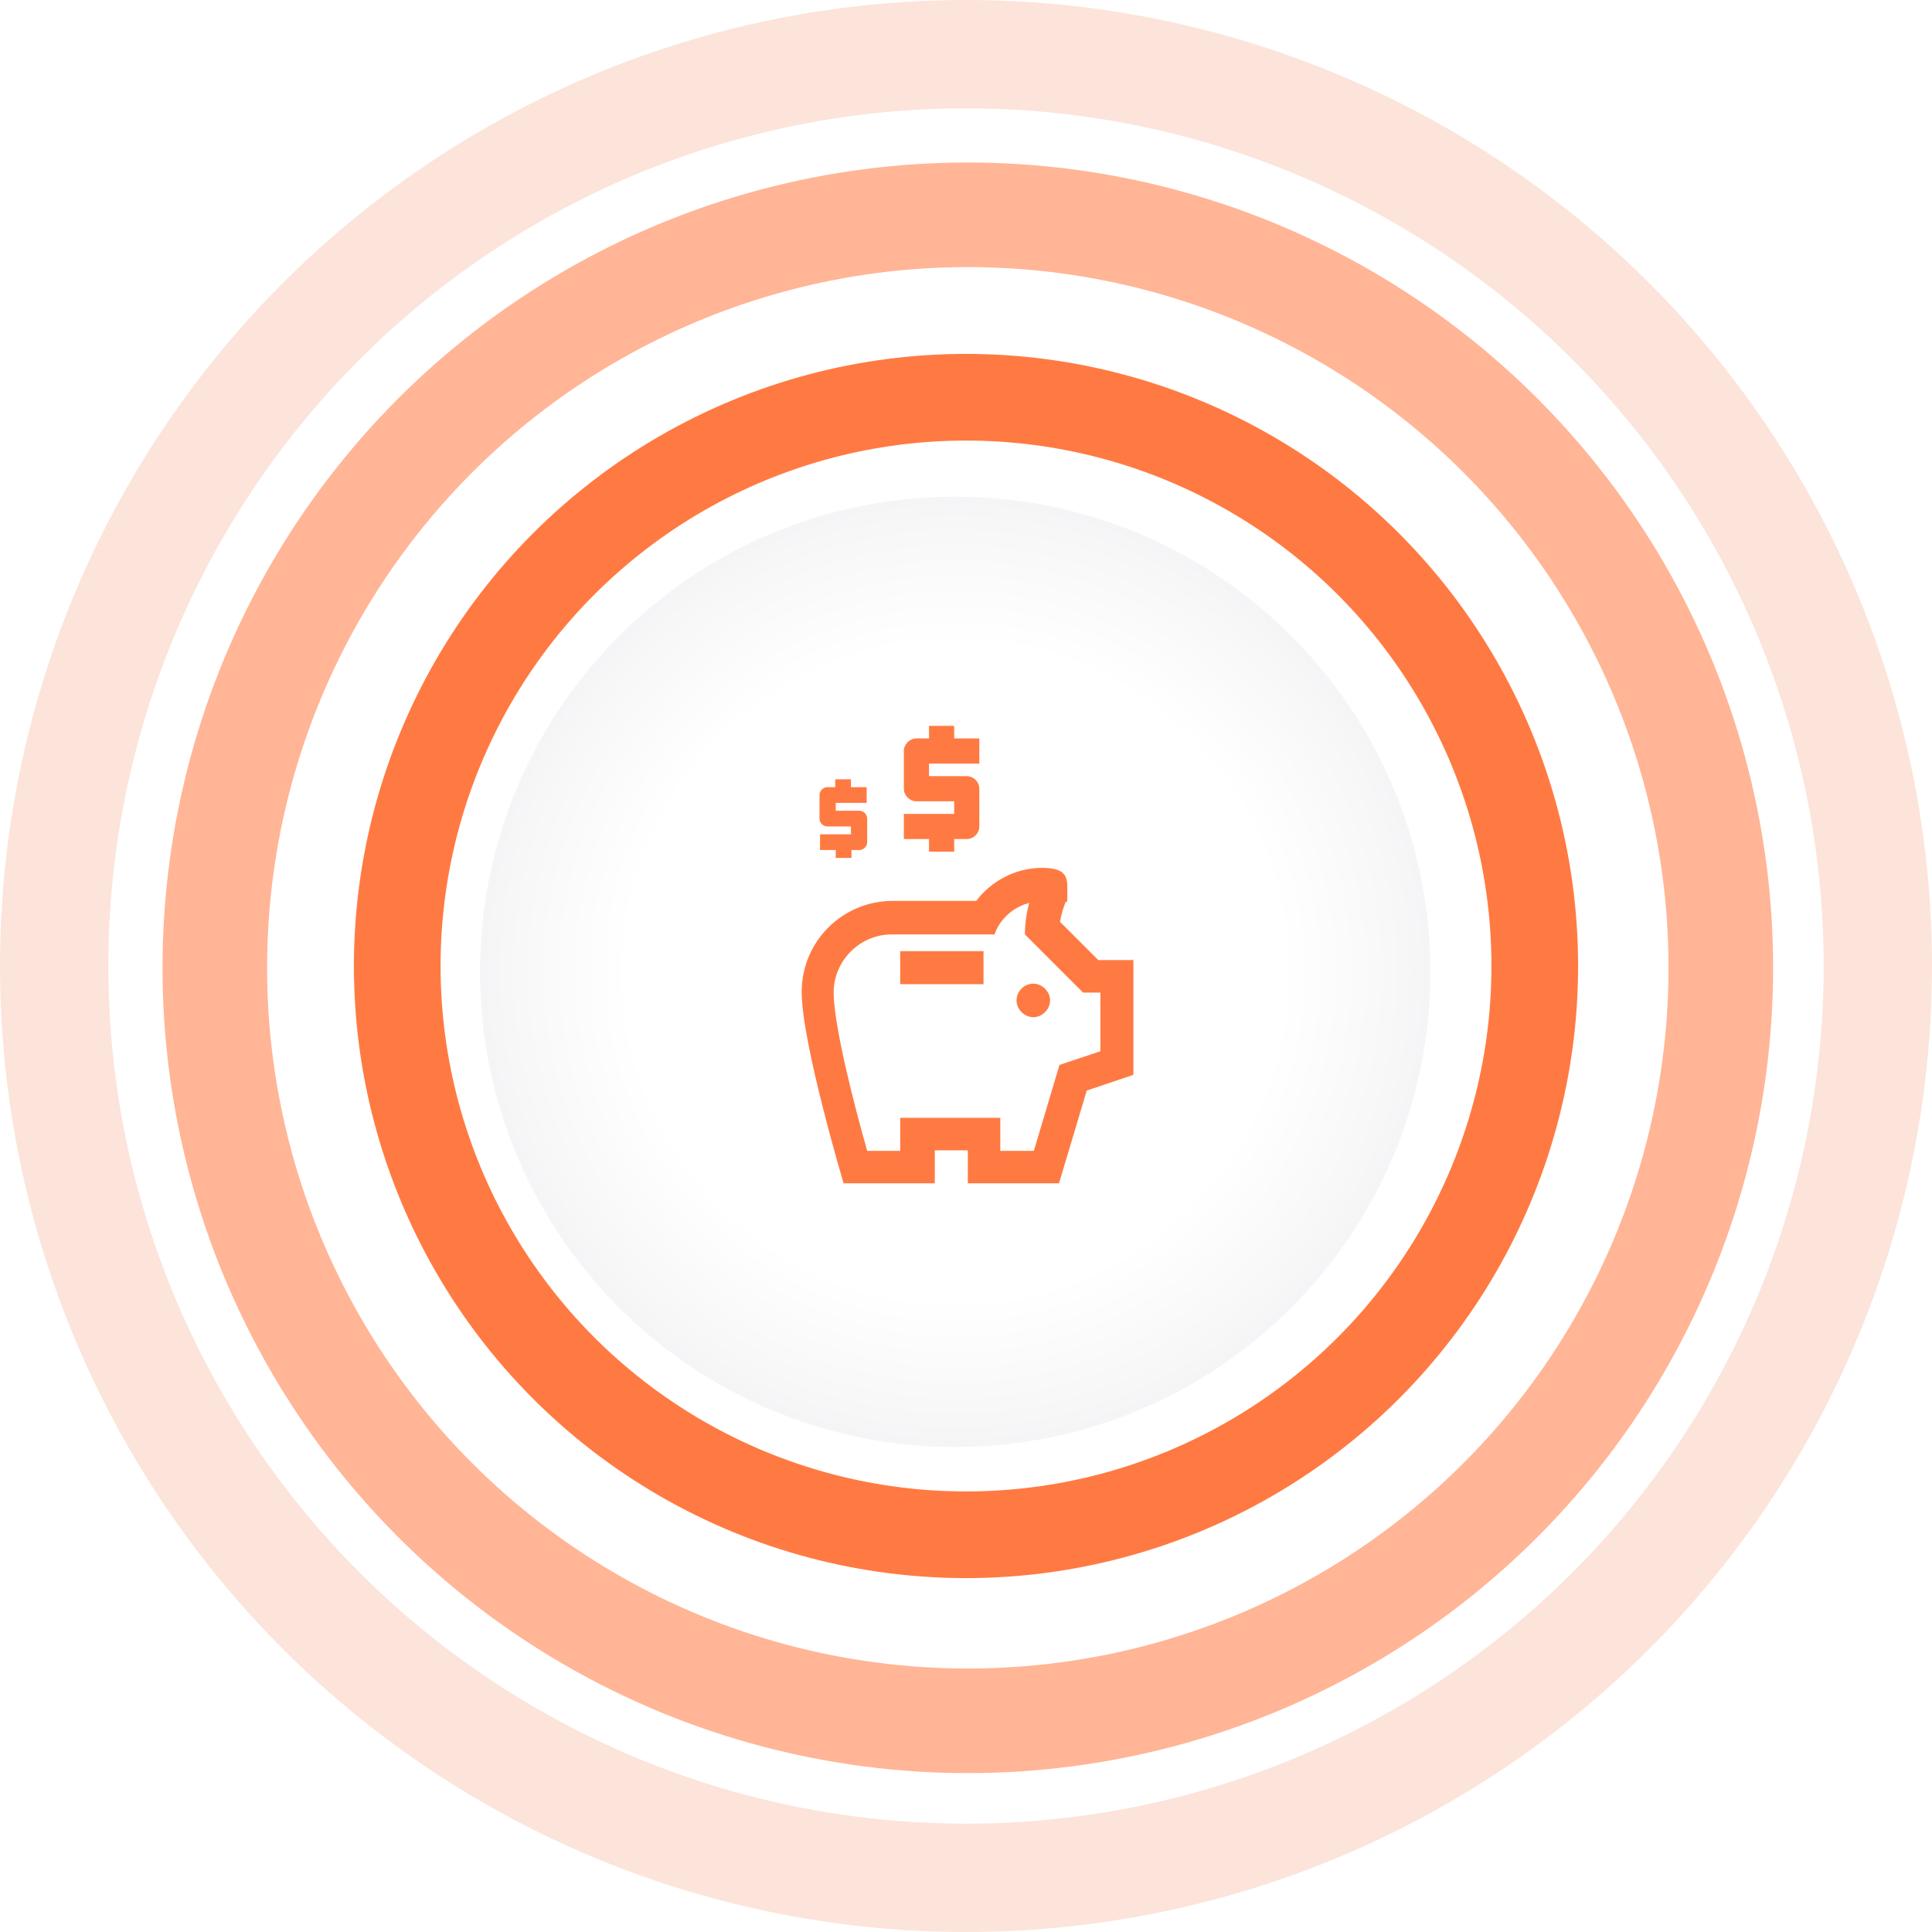
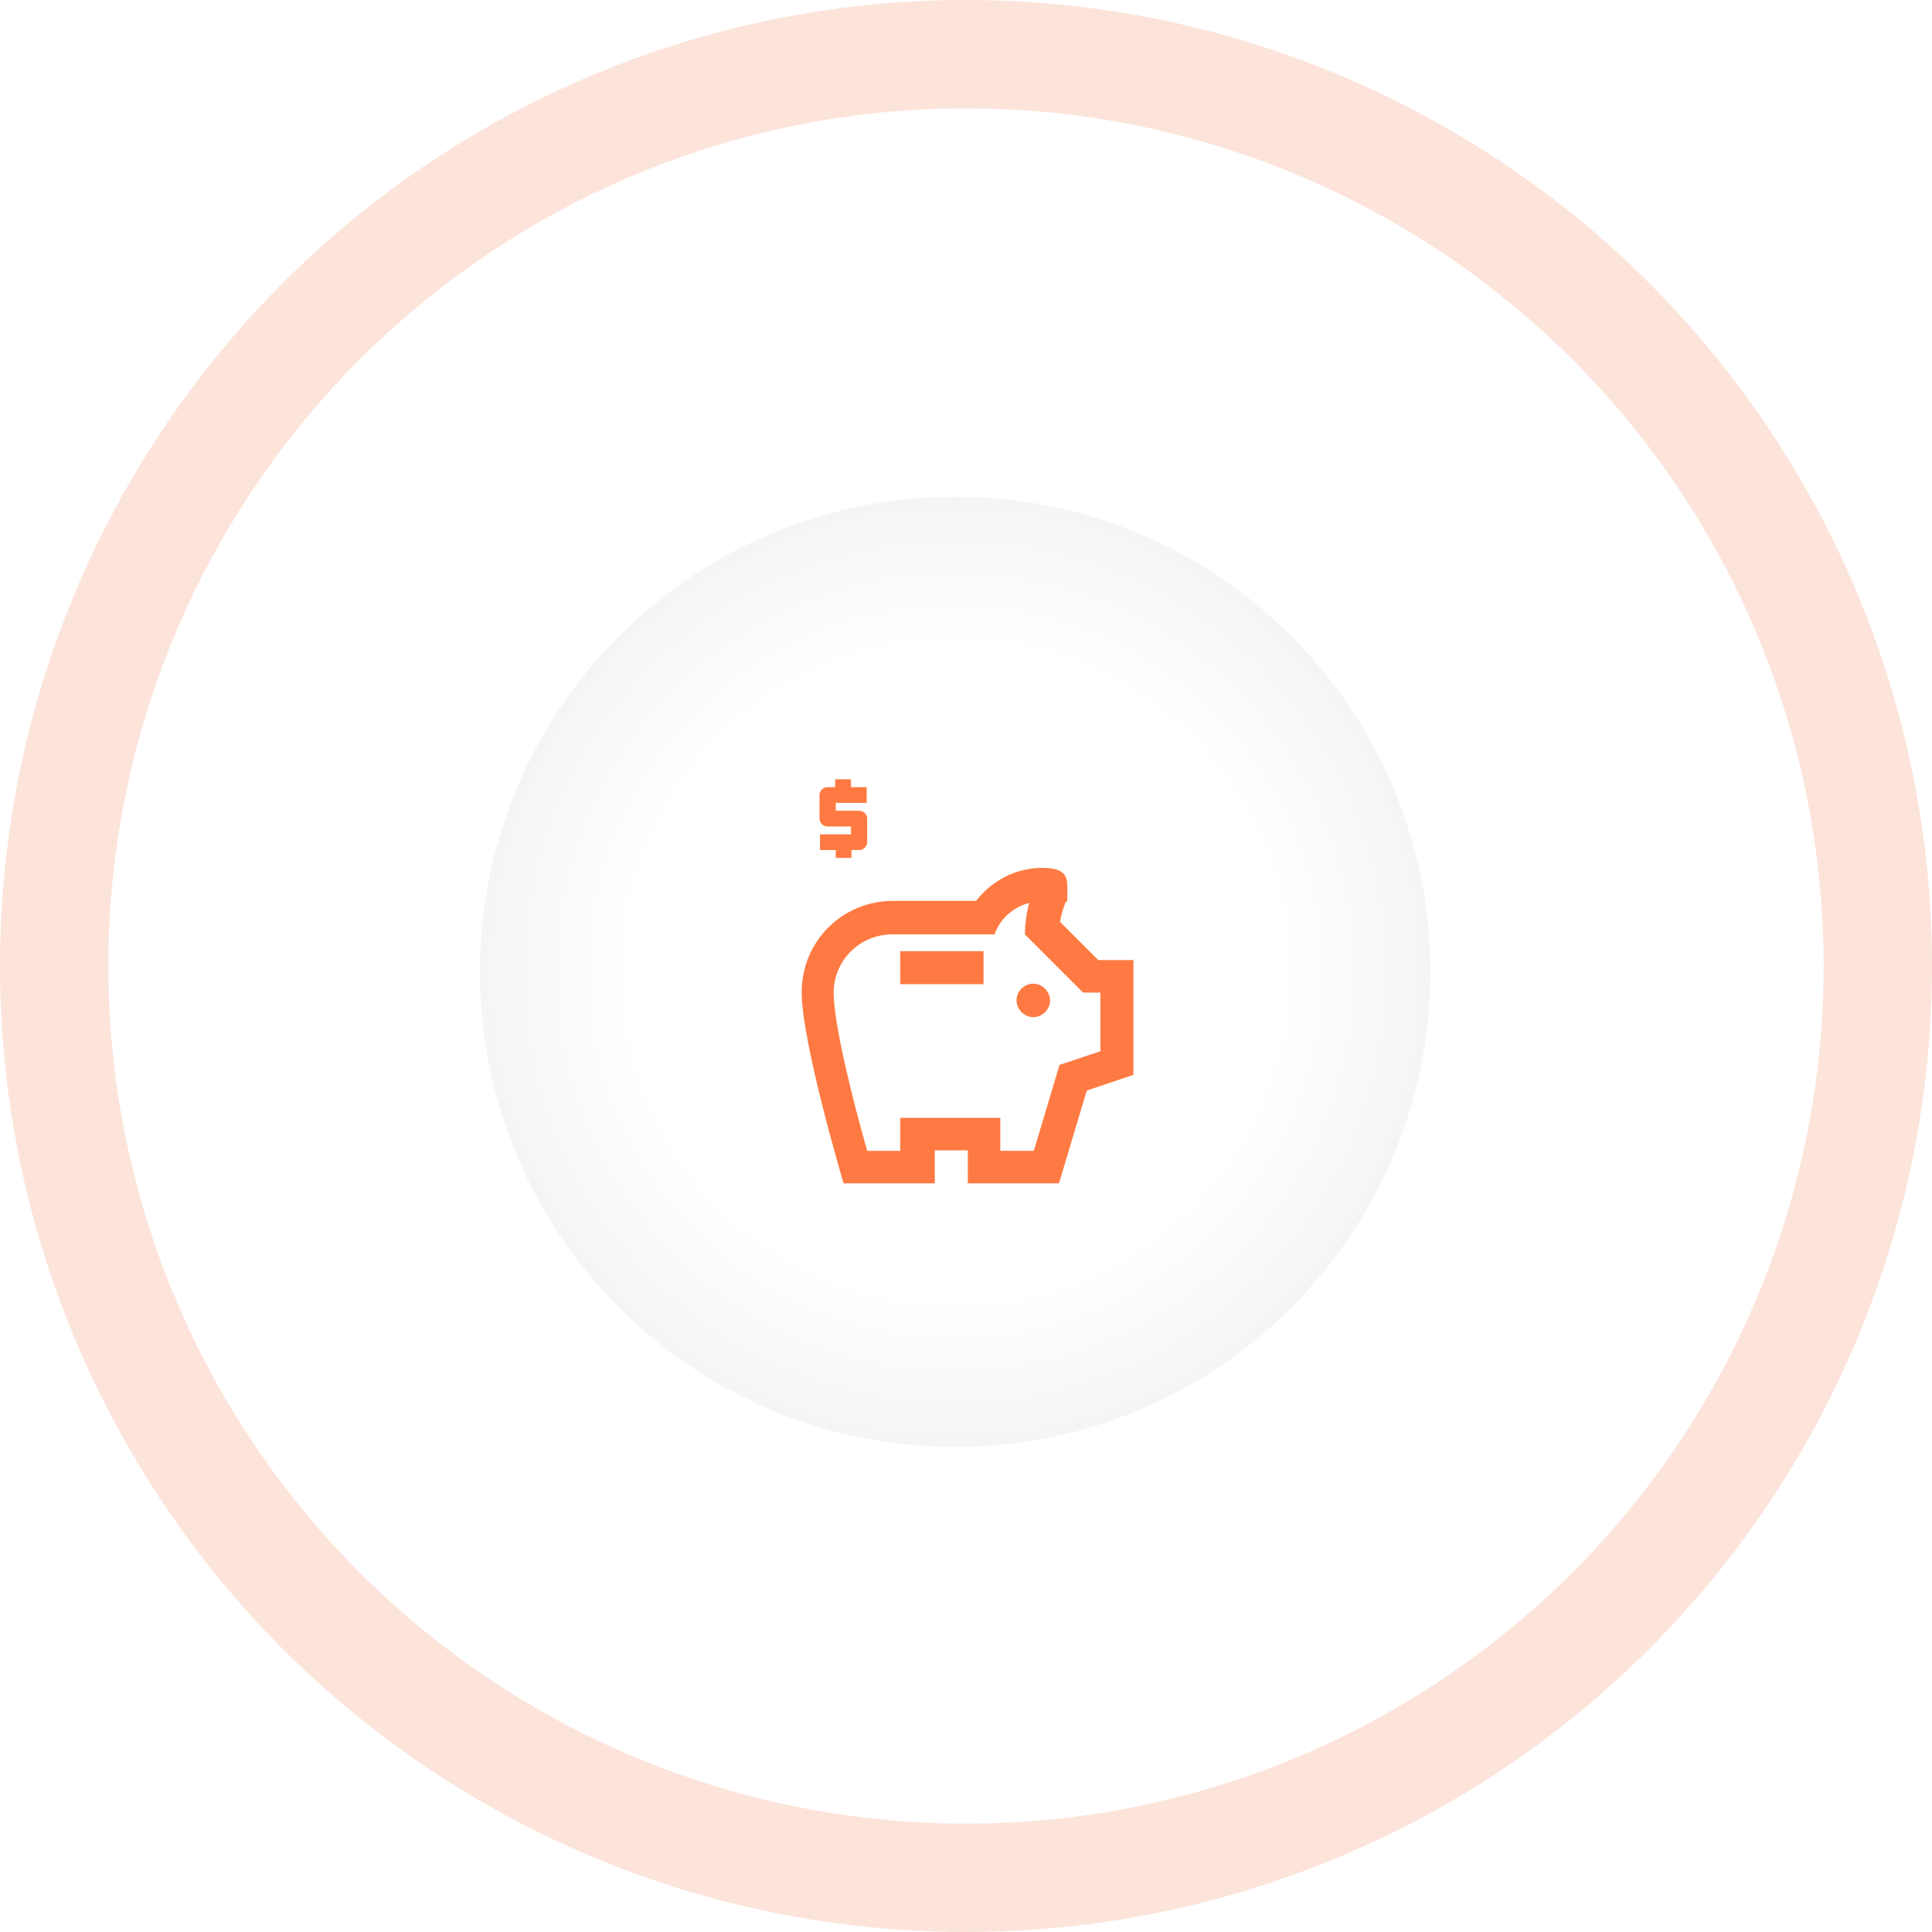
<svg xmlns="http://www.w3.org/2000/svg" width="535" height="535" viewBox="0 0 535 535" fill="none">
  <g filter="url(#filter0_d_360_8675)">
    <path d="M267.578 399.156C340.246 399.156 399.156 340.246 399.156 267.578C399.156 194.909 340.246 136 267.578 136C194.909 136 136 194.909 136 267.578C136 340.246 194.909 399.156 267.578 399.156Z" fill="url(#paint0_radial_360_8675)" />
  </g>
  <path d="M281.495 277.037C281.495 274.425 283.672 272.394 286.139 272.394C288.606 272.394 290.782 274.57 290.782 277.037C290.782 279.504 288.606 281.681 286.139 281.681C283.672 281.681 281.495 279.504 281.495 277.037ZM249.281 272.539H272.353V263.397H249.281V272.539ZM313.855 265.573V297.643L300.94 301.996L293.249 327.681H268V318.539H258.858V327.681H233.609C233.609 327.681 222 288.791 222 274.715C222 260.64 233.319 249.466 247.249 249.466H270.322C274.53 243.952 281.205 240.324 288.606 240.324C296.006 240.324 295.571 243.517 295.571 247.289C295.571 251.062 295.426 249.031 294.991 250.047C294.41 251.498 293.83 253.384 293.539 255.271L304.133 265.864H314L313.855 265.573ZM304.568 274.86H299.924L283.817 258.753C283.817 255.706 284.252 252.949 284.978 250.047C280.48 251.207 276.852 254.545 275.401 258.753H246.959C238.107 258.753 230.852 266.009 230.852 274.86C230.852 283.712 236.366 305.479 240.139 318.684H249.281V309.542H276.997V318.684H286.284L293.394 294.886L304.713 291.113V274.86H304.568Z" fill="#FF7A42" />
  <path d="M231.432 237.567H235.785V235.391H237.962C239.123 235.391 240.139 234.375 240.139 233.214V226.684C240.139 225.523 239.123 224.507 237.962 224.507H231.432V222.331H239.994V217.977H235.64V215.801H231.287V217.977H229.11C227.949 217.977 226.934 218.993 226.934 220.154V226.684C226.934 227.845 227.949 228.861 229.11 228.861H235.64V231.037H227.079V235.391H231.432V237.567Z" fill="#FF7A42" />
-   <path d="M257.26 235.826H264.226V232.344H267.708C269.595 232.344 271.191 230.748 271.191 228.861V218.413C271.191 216.527 269.595 214.931 267.708 214.931H257.26V211.448H271.191V204.483H264.226V201H257.26V204.483H253.778C251.891 204.483 250.295 206.079 250.295 207.965V218.413C250.295 220.3 251.891 221.896 253.778 221.896H264.226V225.379H250.295V232.344H257.26V235.826Z" fill="#FF7A42" />
-   <circle cx="267.5" cy="267.5" r="157.5" stroke="#FF7A42" stroke-width="24" />
-   <circle cx="268" cy="268" r="208.519" stroke="#FFB596" stroke-width="28.961" />
  <circle cx="267.5" cy="267.5" r="252.5" stroke="#FCE4DA" stroke-width="30" />
  <defs>
    <filter id="filter0_d_360_8675" x="117.573" y="122.18" width="293.868" height="293.868" filterUnits="userSpaceOnUse" color-interpolation-filters="sRGB">
      <feFlood flood-opacity="0" result="BackgroundImageFix" />
      <feColorMatrix in="SourceAlpha" type="matrix" values="0 0 0 0 0 0 0 0 0 0 0 0 0 0 0 0 0 0 127 0" result="hardAlpha" />
      <feOffset dx="-3.071" dy="1.536" />
      <feGaussianBlur stdDeviation="7.678" />
      <feColorMatrix type="matrix" values="0 0 0 0 0 0 0 0 0 0 0 0 0 0 0 0 0 0 0.37 0" />
      <feBlend mode="normal" in2="BackgroundImageFix" result="effect1_dropShadow_360_8675" />
      <feBlend mode="normal" in="SourceGraphic" in2="effect1_dropShadow_360_8675" result="shape" />
    </filter>
    <radialGradient id="paint0_radial_360_8675" cx="0" cy="0" r="1" gradientUnits="userSpaceOnUse" gradientTransform="translate(267.578 267.578) scale(131.609)">
      <stop offset="0.69" stop-color="white" />
      <stop offset="0.95" stop-color="#F7F7F8" />
      <stop offset="1" stop-color="#F5F5F7" />
    </radialGradient>
  </defs>
</svg>